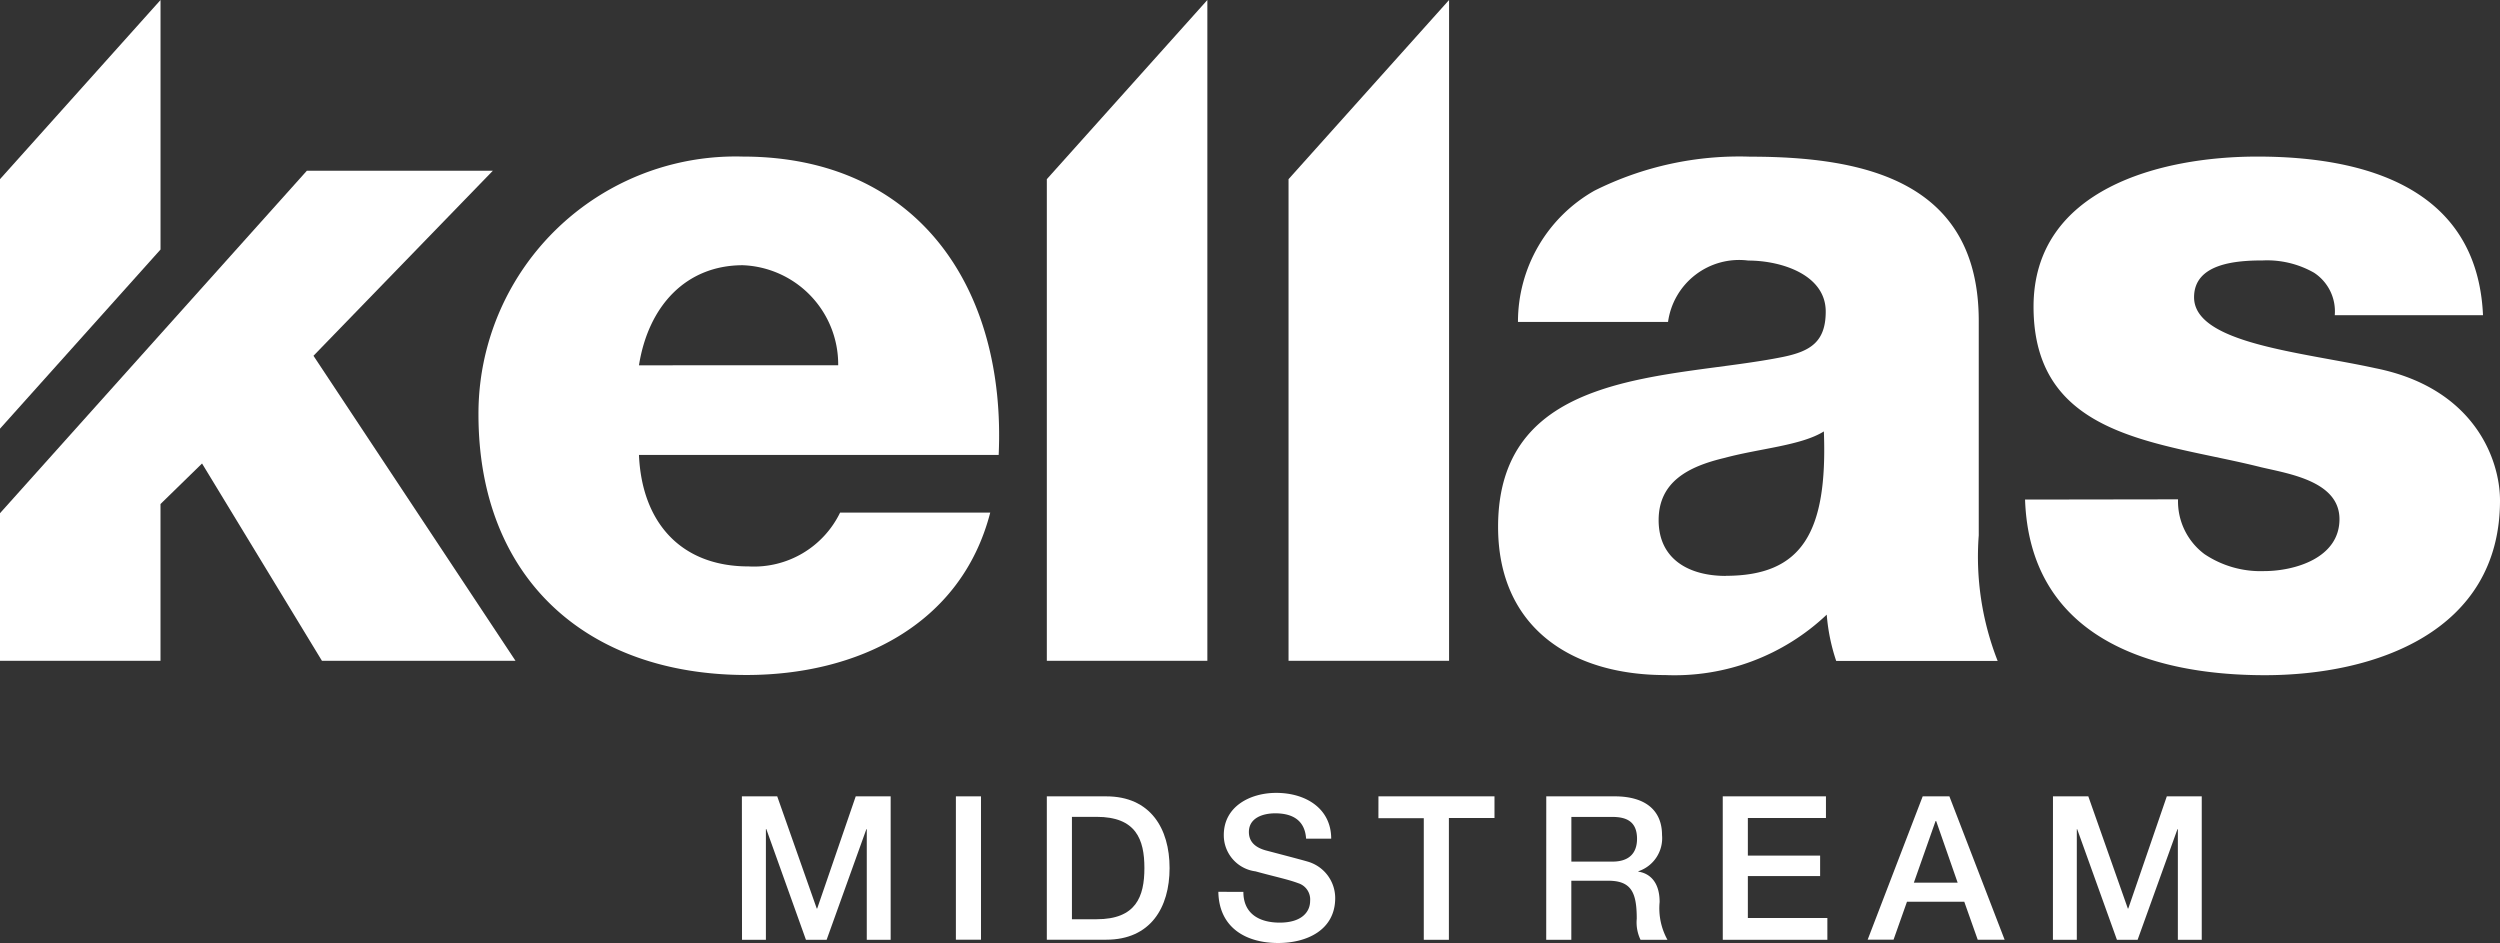
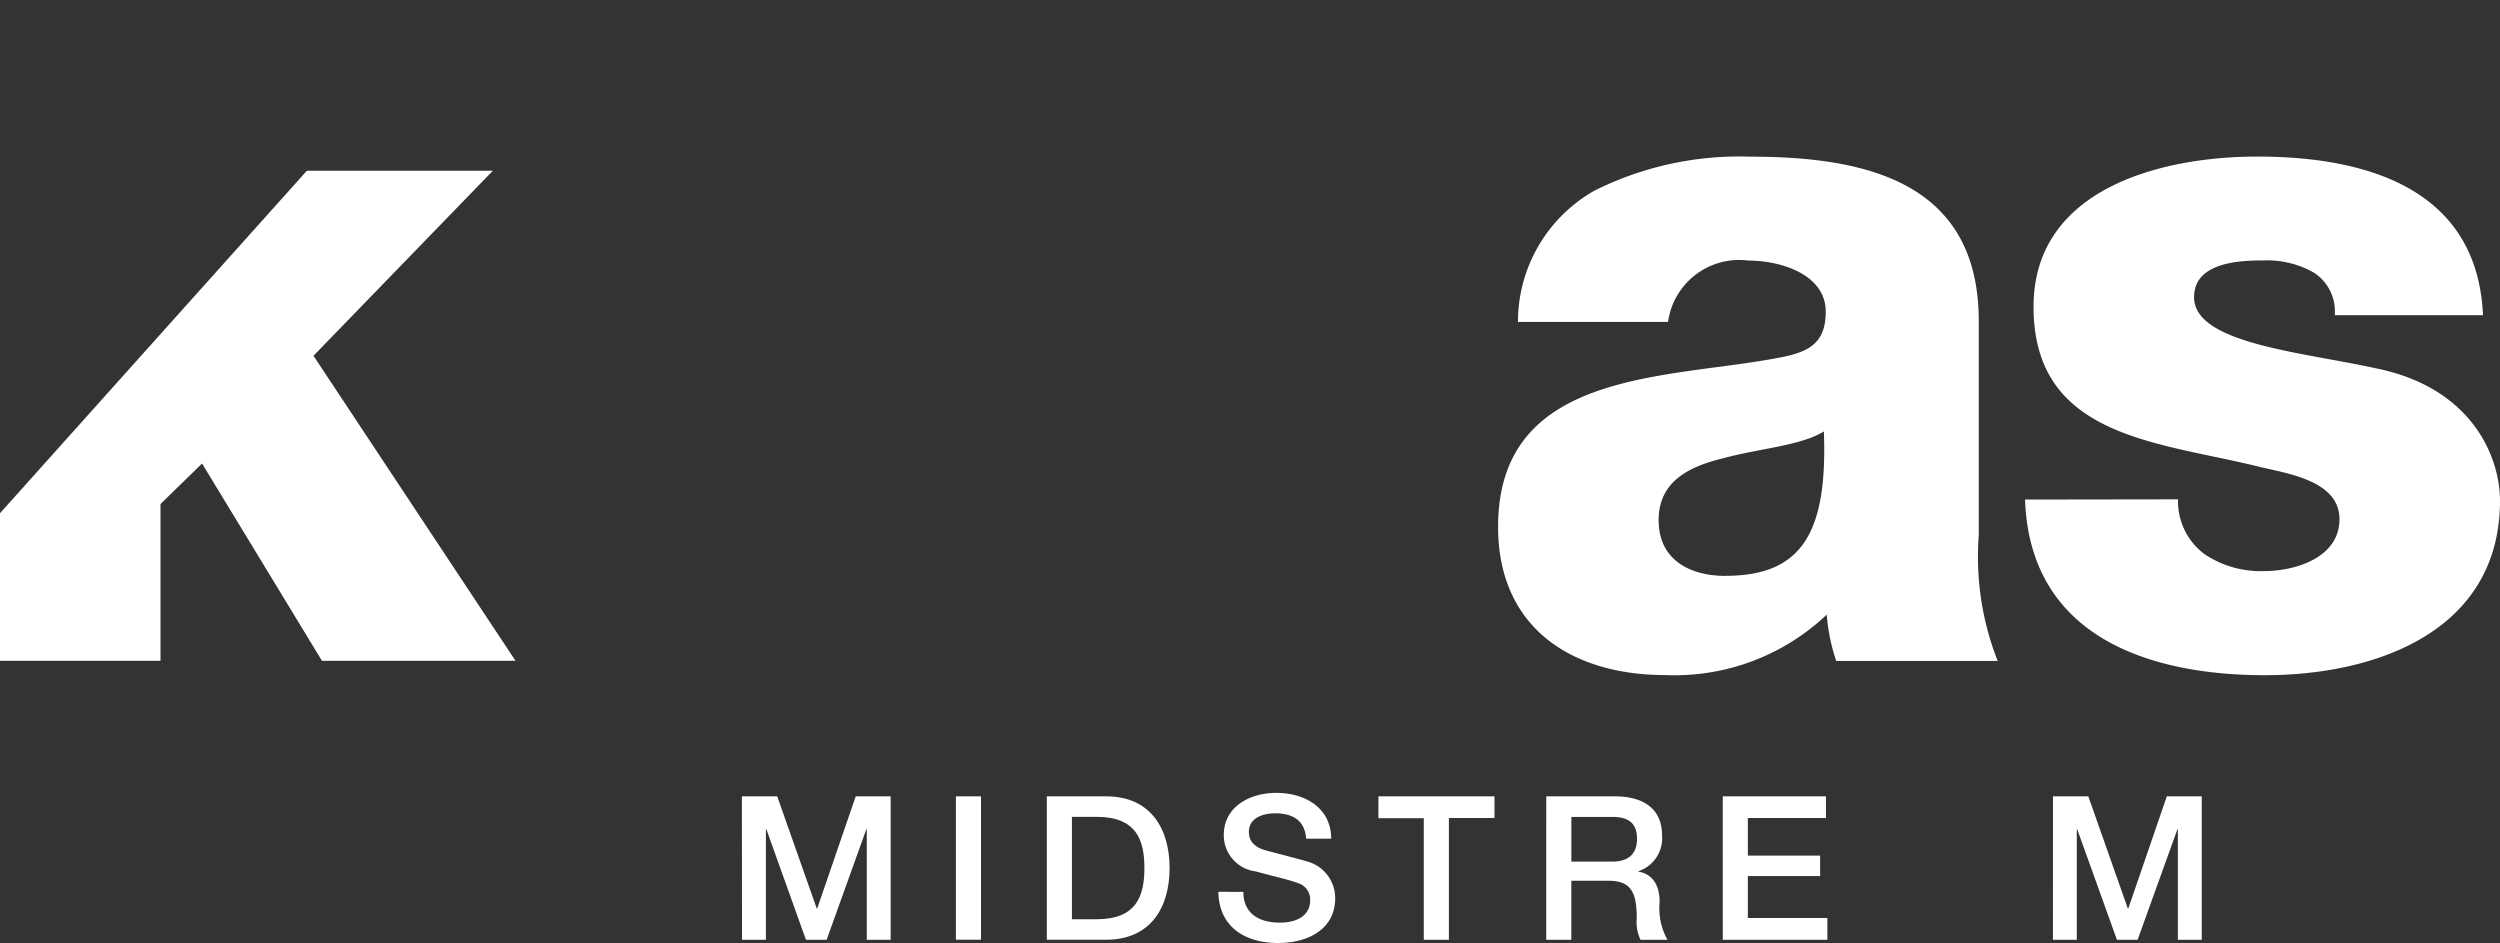
<svg xmlns="http://www.w3.org/2000/svg" width="98.691" height="37.23" viewBox="0 0 98.691 37.23">
  <rect x="0" y="0" width="98.691" height="37.23" fill="#333333" stroke="none" />
  <defs>
    <clipPath id="clip-path">
      <rect id="Rectangle_3" data-name="Rectangle 3" width="98.691" height="37.23" fill="#fff" />
    </clipPath>
  </defs>
  <g id="Group_825" data-name="Group 825" transform="translate(0)">
    <path id="Path_6" data-name="Path 6" d="M12.115,22.585,6.337,29.033,0,36.106V41.93H6.337V35.742l1.64-1.6,4.734,7.79h7.641L12.376,29.89l7.082-7.306Z" transform="translate(-0.001 -15.845)" fill="#fff" />
-     <path id="Path_7" data-name="Path 7" d="M6.337,0,0,7.073v9.85L6.337,9.85Z" transform="translate(0 0)" fill="#fff" />
    <g id="Group_3" data-name="Group 3" transform="translate(0)">
      <g id="Group_2" data-name="Group 2" clip-path="url(#clip-path)">
-         <path id="Path_8" data-name="Path 8" d="M77.487,28.949A3.919,3.919,0,0,0,73.722,25c-2.237,0-3.727,1.6-4.1,3.951ZM69.622,32.49c.112,2.647,1.64,4.4,4.324,4.4a3.779,3.779,0,0,0,3.616-2.125h5.927c-1.155,4.473-5.293,6.411-9.617,6.411-6.3,0-10.586-3.8-10.586-10.288A10.153,10.153,0,0,1,73.722,20.711c6.933,0,10.4,5.219,10.1,11.779Z" transform="translate(-44.398 -14.53)" fill="#fff" />
-         <path id="Path_9" data-name="Path 9" d="M138.47,7.073,144.807,0V26.086H138.47Z" transform="translate(-97.145 0)" fill="#fff" />
-         <path id="Path_10" data-name="Path 10" d="M170.442,7.073,176.779,0V26.086h-6.337Z" transform="translate(-119.575 0)" fill="#fff" />
        <path id="Path_11" data-name="Path 11" d="M207.15,37.26c3.019,0,4.026-1.715,3.876-5.7-.894.559-2.535.671-3.914,1.044-1.416.335-2.609.932-2.609,2.46,0,1.565,1.23,2.2,2.647,2.2m-8.2-10.027a5.948,5.948,0,0,1,3.019-5.181,12.763,12.763,0,0,1,6.15-1.342c4.585,0,9.021,1.007,9.021,6.486v8.461a11.255,11.255,0,0,0,.746,4.958h-6.374a7.581,7.581,0,0,1-.373-1.826,8.732,8.732,0,0,1-6.374,2.385c-3.69,0-6.6-1.864-6.6-5.852,0-6.3,6.859-5.815,11.257-6.709,1.081-.224,1.677-.6,1.677-1.789,0-1.454-1.752-2.013-3.056-2.013a2.834,2.834,0,0,0-3.169,2.423Z" transform="translate(-139.026 -14.529)" fill="#fff" />
        <path id="Path_12" data-name="Path 12" d="M273.906,34.242a2.6,2.6,0,0,0,1.043,2.162,3.969,3.969,0,0,0,2.348.671c1.23,0,2.982-.522,2.982-2.05,0-1.491-1.976-1.789-3.094-2.05-3.988-1.007-8.983-1.119-8.983-6.337,0-4.66,5.032-5.927,8.834-5.927,4.249,0,8.685,1.23,8.909,6.262h-5.852a1.822,1.822,0,0,0-.82-1.678,3.746,3.746,0,0,0-2.013-.484c-1.044,0-2.721.112-2.721,1.454,0,1.826,4.25,2.162,7.157,2.8,3.914.783,4.92,3.616,4.92,5.219,0,5.181-4.92,6.9-9.281,6.9-4.585,0-9.281-1.528-9.468-6.933Z" transform="translate(-187.925 -14.53)" fill="#fff" />
        <path id="Path_13" data-name="Path 13" d="M98.136,105.337h1.395l1.561,4.43h.016l1.522-4.43h1.379V111h-.943v-4.367h-.016L101.481,111h-.816L99.1,106.629h-.016V111h-.943Z" transform="translate(-68.849 -73.9)" fill="#fff" />
        <rect id="Rectangle_2" data-name="Rectangle 2" width="0.991" height="5.659" transform="translate(37.735 31.437)" fill="#fff" />
        <path id="Path_14" data-name="Path 14" d="M139.462,110.188h.975c1.553,0,1.886-.888,1.886-2.021s-.333-2.021-1.886-2.021h-.975Zm-.991-4.851h2.346c1.743,0,2.5,1.268,2.5,2.83s-.753,2.829-2.5,2.829h-2.346Z" transform="translate(-97.146 -73.9)" fill="#fff" />
        <path id="Path_15" data-name="Path 15" d="M162.139,108.793c0,.872.642,1.213,1.435,1.213.872,0,1.2-.428,1.2-.856a.672.672,0,0,0-.468-.7c-.4-.151-.911-.254-1.688-.468a1.436,1.436,0,0,1-1.252-1.434c0-1.133,1.046-1.664,2.068-1.664,1.181,0,2.172.626,2.172,1.807h-.991c-.048-.729-.539-1-1.22-1-.46,0-1.038.166-1.038.737,0,.4.269.618.674.729.087.024,1.339.349,1.633.436a1.5,1.5,0,0,1,1.1,1.442c0,1.268-1.125,1.775-2.251,1.775-1.292,0-2.338-.618-2.362-2.021Z" transform="translate(-113.055 -73.584)" fill="#fff" />
        <path id="Path_16" data-name="Path 16" d="M182.337,105.337h4.581v.856h-1.8V111h-.991v-4.8h-1.791Z" transform="translate(-127.921 -73.9)" fill="#fff" />
        <path id="Path_17" data-name="Path 17" d="M205.527,107.913h1.625c.626,0,.967-.309.967-.9,0-.721-.468-.864-.983-.864h-1.609Zm-.991-2.576h2.7c1.236,0,1.87.571,1.87,1.53a1.374,1.374,0,0,1-.935,1.427v.016c.341.047.84.3.84,1.2a2.573,2.573,0,0,0,.309,1.49h-1.062a1.58,1.58,0,0,1-.15-.832c0-1.038-.214-1.5-1.125-1.5h-1.458V111h-.991Z" transform="translate(-143.495 -73.9)" fill="#fff" />
        <path id="Path_18" data-name="Path 18" d="M227.878,105.337h4.074v.856h-3.083v1.482h2.853v.808h-2.853v1.656h3.139V111h-4.129Z" transform="translate(-159.87 -73.9)" fill="#fff" />
-         <path id="Path_19" data-name="Path 19" d="M248.871,108.745H250.6l-.848-2.433h-.024Zm.349-3.408h1.054l2.18,5.659h-1.062l-.531-1.5H248.6l-.531,1.5h-1.022Z" transform="translate(-173.319 -73.9)" fill="#fff" />
        <path id="Path_20" data-name="Path 20" d="M271.559,105.337h1.395l1.561,4.43h.016l1.522-4.43h1.379V111h-.943v-4.367h-.016L274.9,111h-.816l-1.569-4.367H272.5V111h-.943Z" transform="translate(-190.515 -73.9)" fill="#fff" />
      </g>
    </g>
  </g>
</svg>